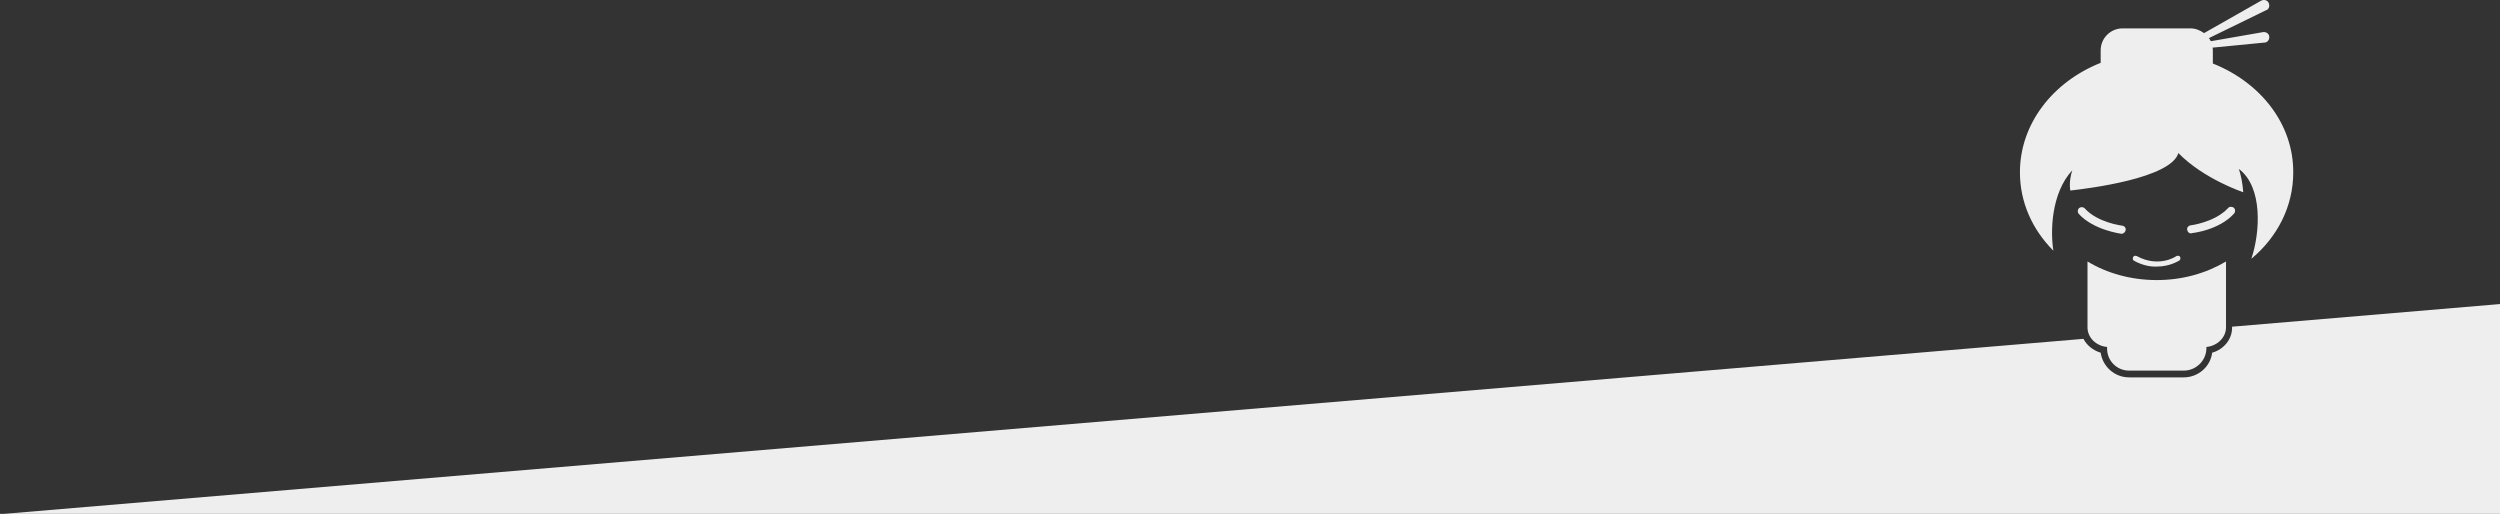
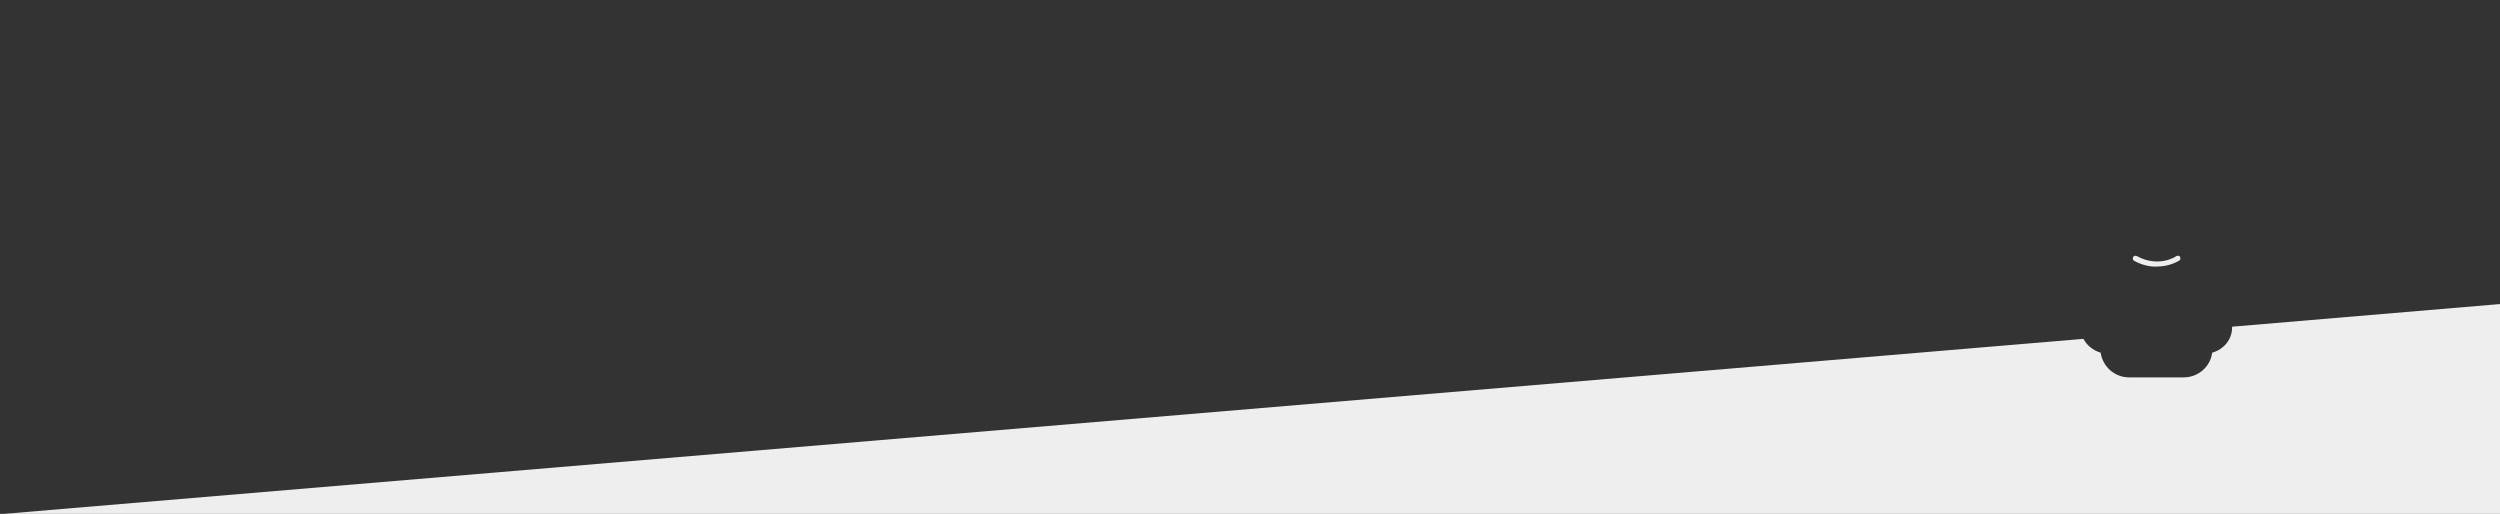
<svg xmlns="http://www.w3.org/2000/svg" version="1.1" id="Ebene_1" x="0px" y="0px" viewBox="0 0 740 152.1" style="enable-background:new 0 0 740 152.1;" xml:space="preserve">
  <rect x="0" y="0" width="740" height="152.1" fill="#333333" stroke="none" />
  <style type="text/css">
	.st0{fill:#EEEEEE;}
</style>
  <path class="st0" d="M0,152.2h740V90l-79.3,6.7V97c0,3.4-2.4,6.4-5.9,7.4c-0.5,4.1-4.1,7.3-8.4,7.3h-16.2c-4.3,0-7.8-3.2-8.4-7.3  c-2.3-0.7-4.1-2.2-5.1-4.1L0,152.2z" />
  <g>
-     <path class="st0" d="M627.9,69.2L627.9,69.2c0.7,0,1.2-0.5,1.3-1.1c0.1-0.6-0.3-1.2-1-1.3c-0.1,0-7.3-0.9-11.1-5.1   c-0.5-0.5-1.2-0.5-1.7-0.1c-0.5,0.5-0.5,1.2-0.1,1.7C619.7,68.1,627.5,69.1,627.9,69.2z" />
-   </g>
+     </g>
  <g>
-     <path class="st0" d="M648.7,69c0.4,0,8.2-0.9,12.6-5.8c0.4-0.5,0.4-1.3-0.1-1.7s-1.3-0.4-1.7,0.1c-3.9,4.2-11,5.1-11.1,5.1   c-0.6,0.1-1.1,0.6-1,1.3c0.1,0.7,0.6,1.1,1.2,1.1C648.7,69.1,648.7,69.1,648.7,69z" />
-   </g>
+     </g>
  <g>
    <path class="st0" d="M638.5,78.9c3.8,0,6.4-1.7,6.6-1.8c0.3-0.2,0.4-0.7,0.2-1.1c-0.2-0.3-0.7-0.4-1.1-0.2c-0.2,0.2-5.3,3.5-11.7,0   c-0.4-0.2-0.9-0.1-1.1,0.3c-0.2,0.4-0.1,0.9,0.3,1.1C634.1,78.5,636.4,79,638.5,78.9z" />
  </g>
  <g>
-     <path class="st0" d="M653.1,103.2v-0.5c3.2-0.3,5.8-2.8,5.8-5.8V77.4c-5.9,3.5-12.9,5.5-20.5,5.5c-7.6,0-14.7-2-20.5-5.5v19.5   c0,3,2.5,5.5,5.8,5.8v0.5c0,3.6,2.9,6.5,6.5,6.5h16.2C650,109.7,653,106.8,653.1,103.2z" />
-   </g>
-   <path class="st0" d="M655,18.8V15c0-0.3,0-0.6-0.1-0.9l15.4-1.5h0.1c0.9-0.1,1.4-1,1.3-1.8c-0.1-0.9-1-1.4-1.8-1.3l-15.5,2.7  c-0.2-0.3-0.3-0.7-0.6-0.9l17-8.3h0.1c0.8-0.4,1-1.4,0.6-2.2c-0.4-0.8-1.4-1-2.2-0.6l-16.9,9.6c-1.1-0.8-2.5-1.4-4-1.4h-20.1  c-3.6,0-6.5,2.9-6.5,6.5v3.7c-14.1,5.6-23.9,18-23.9,32.4c0,8.9,3.7,17,9.9,23.2c-0.9-5.6-0.7-17,5.6-23.8c-0.6,1.8-0.9,3.8-0.6,6  c5.3-0.6,29.8-3.6,32-11.1c7.5,7.7,19.2,11.6,19.2,11.6c-0.2-2.8-0.7-5.1-1.3-6.9c7.2,5.4,6.3,18.9,3.7,26.6  c7.7-6.4,12.4-15.5,12.4-25.5C678.9,36.7,669.1,24.4,655,18.8z" />
+     </g>
</svg>